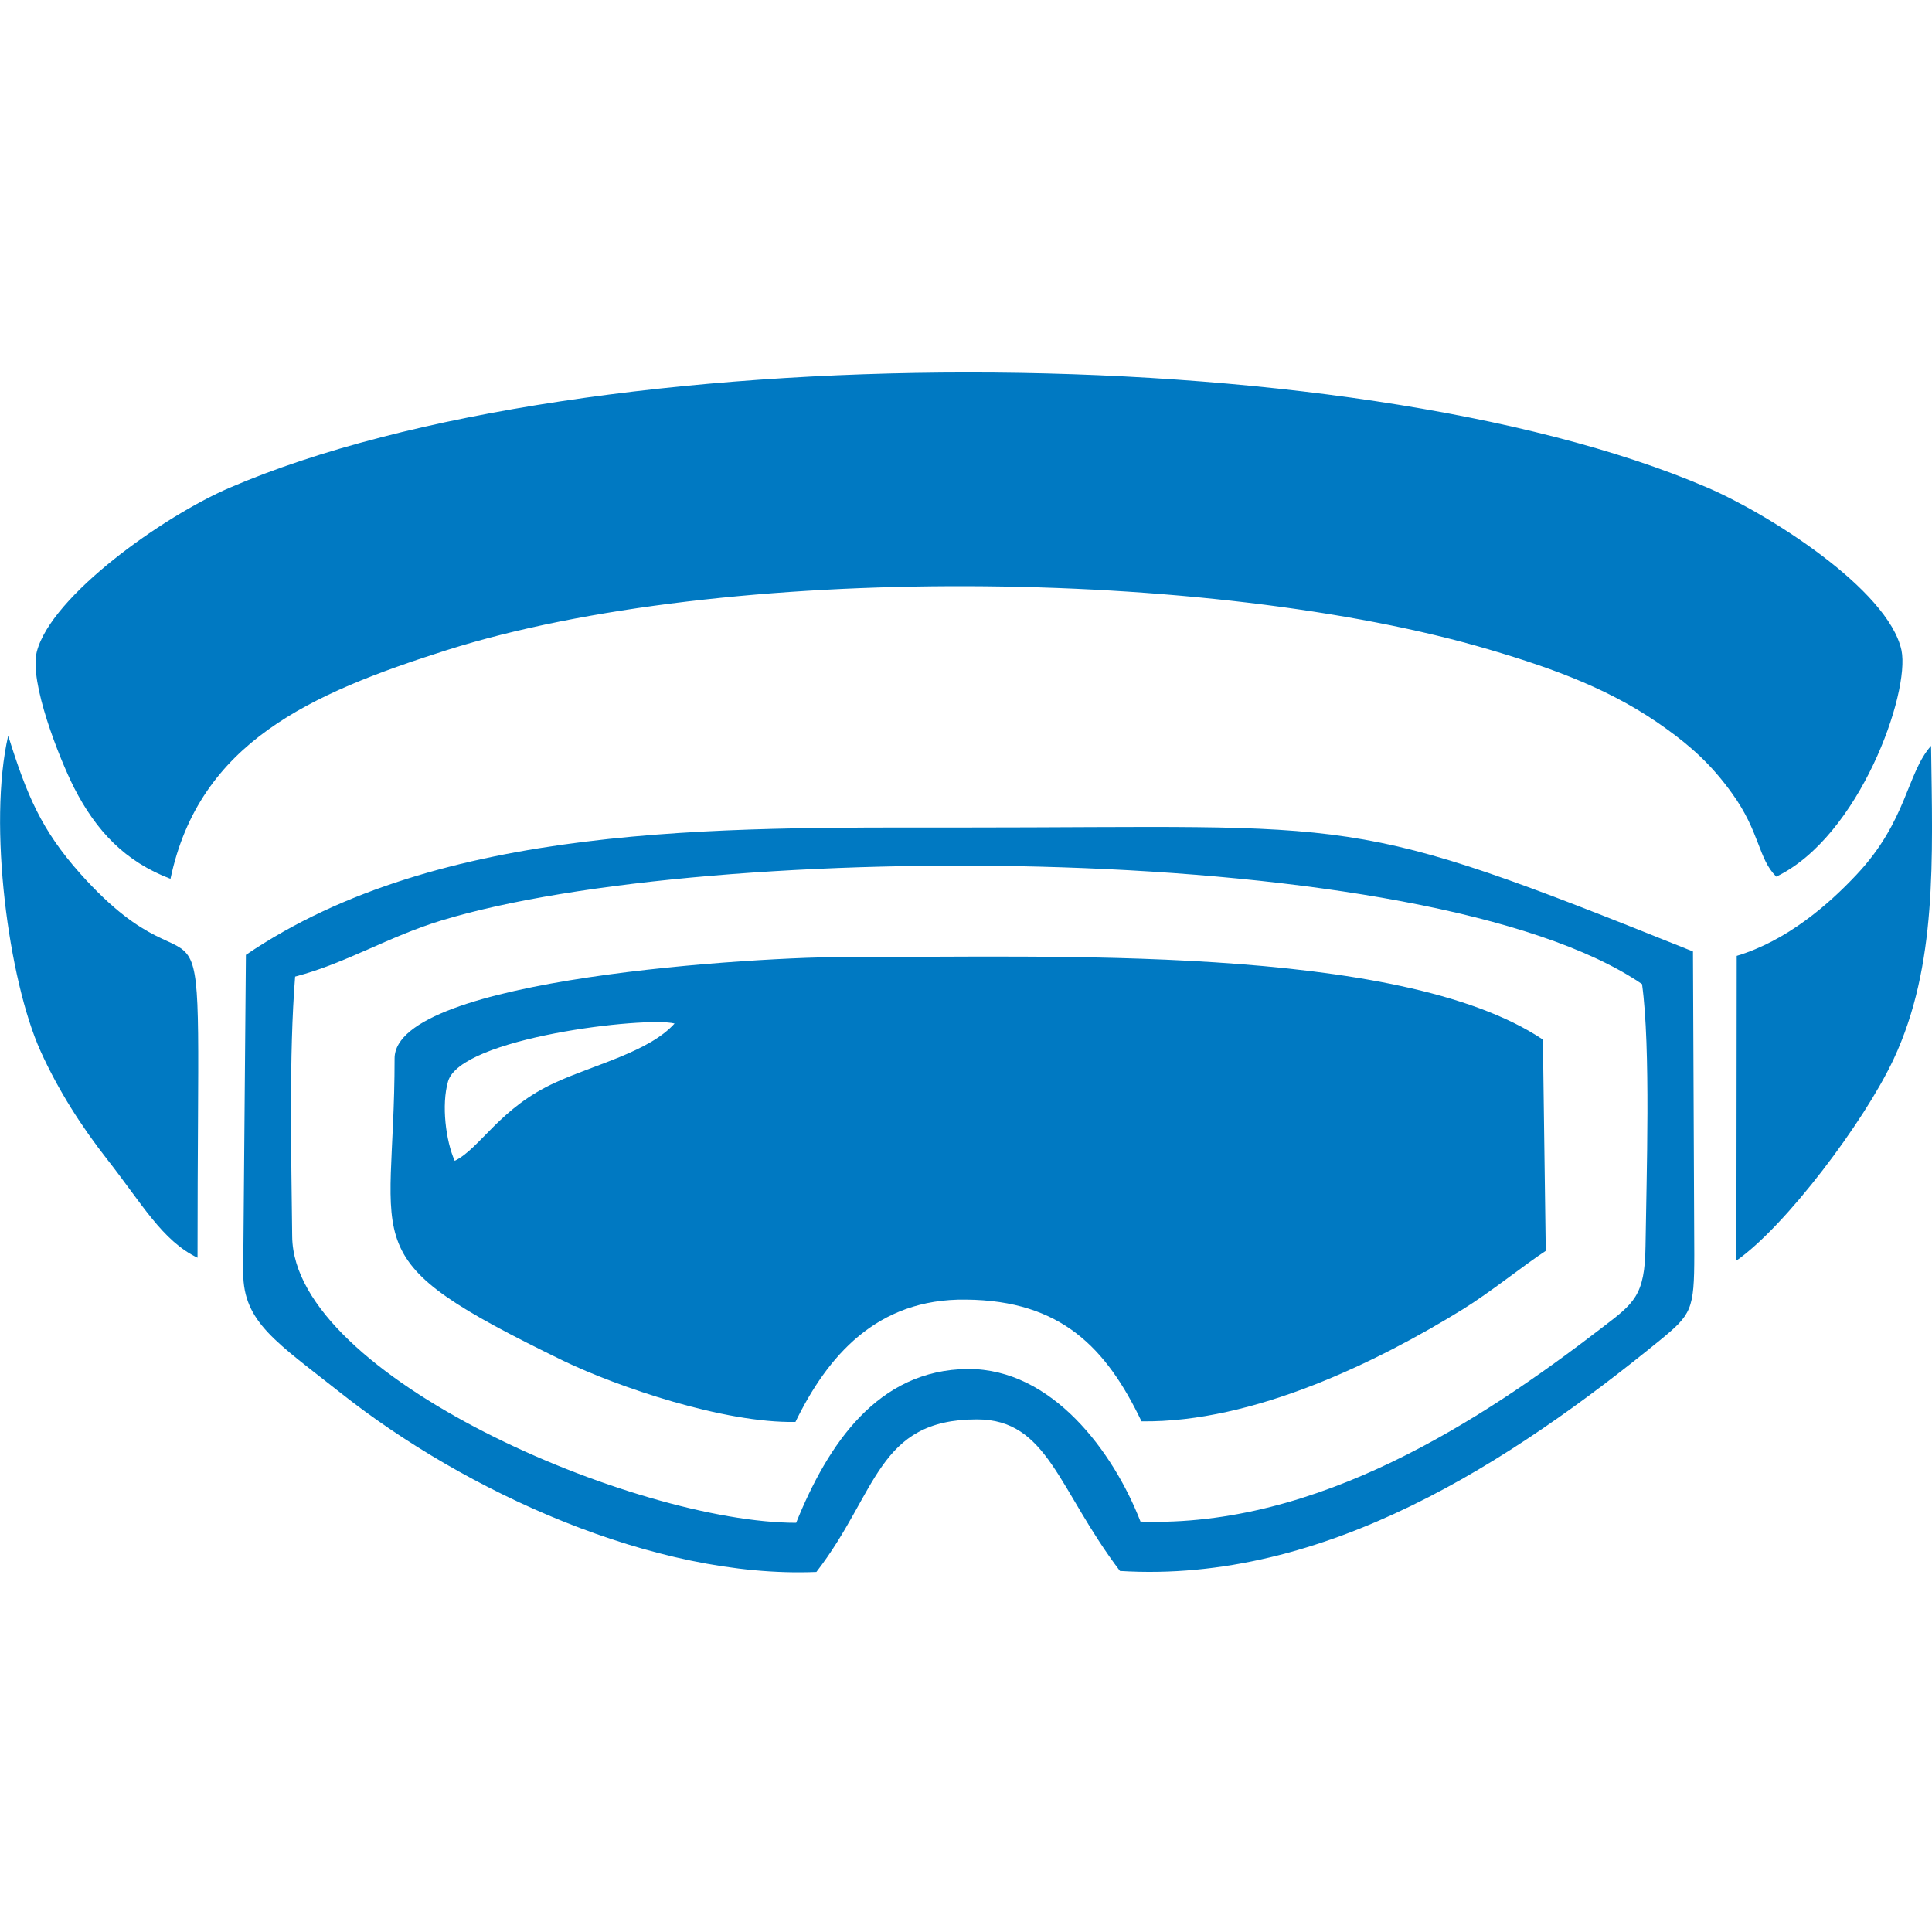
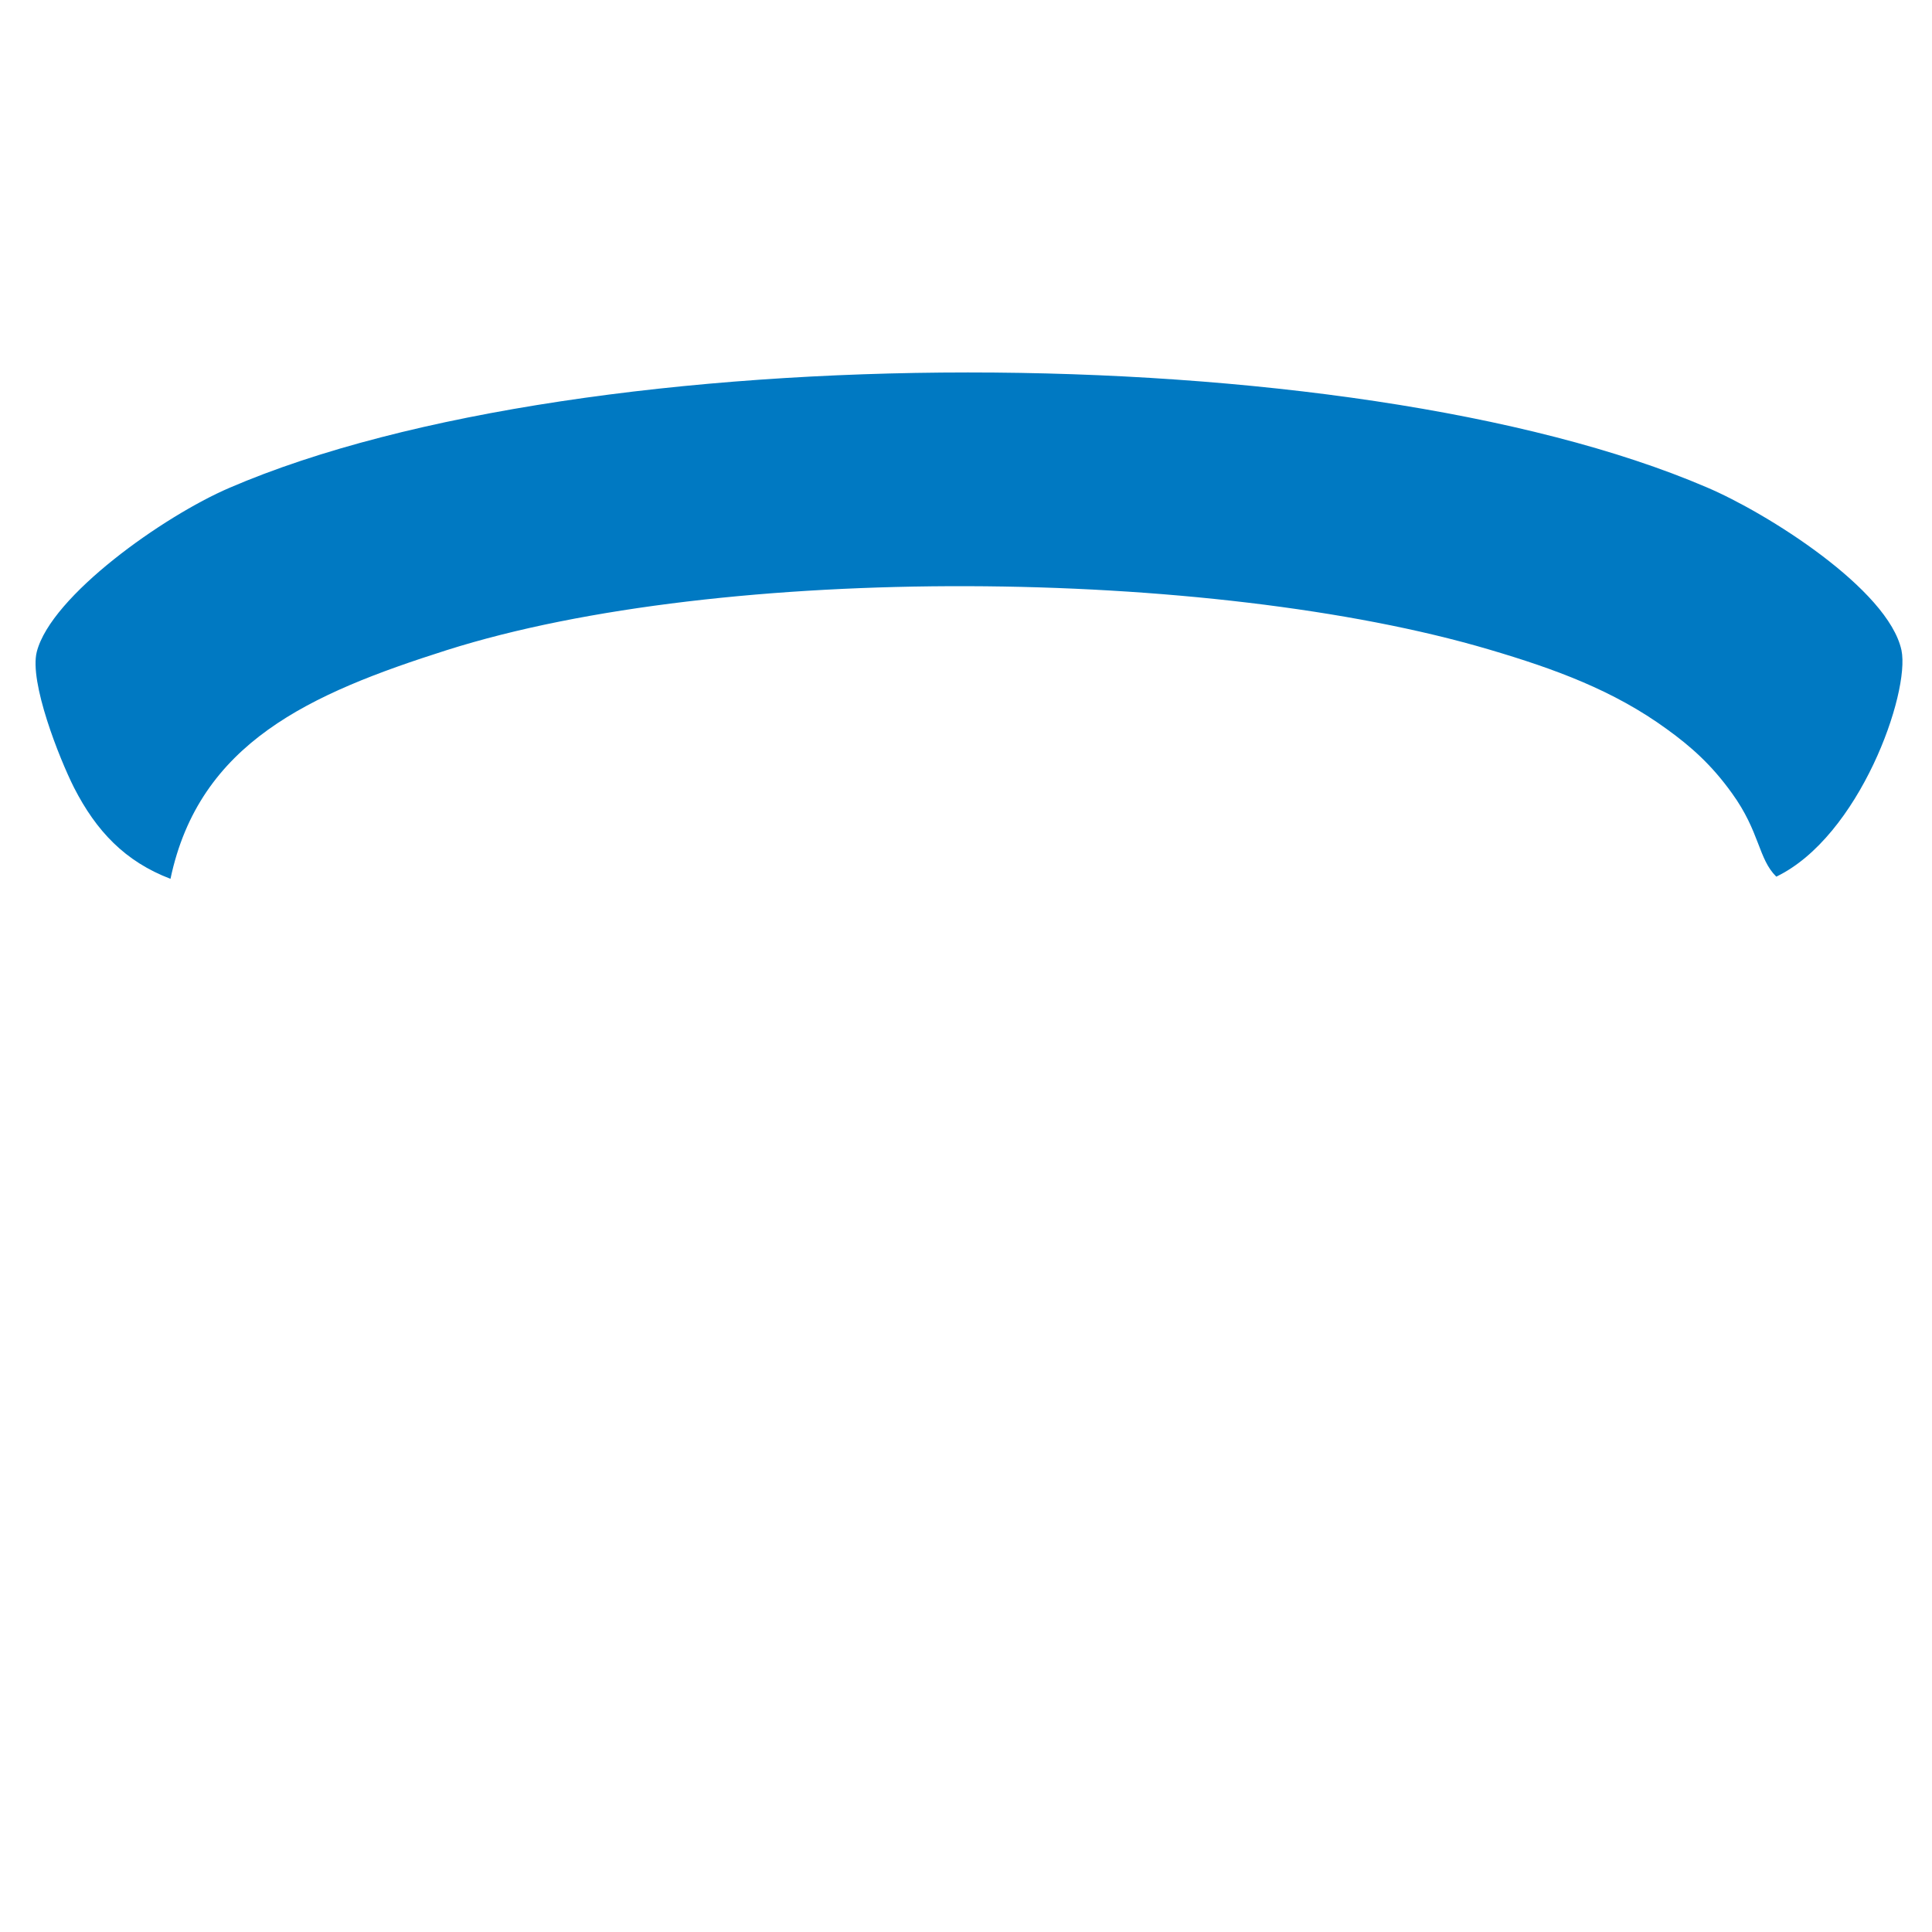
<svg xmlns="http://www.w3.org/2000/svg" xmlns:ns1="http://ns.adobe.com/AdobeIllustrator/10.0/" version="1.1" ns1:viewOrigin="299.3101 168.4053" ns1:rulerOrigin="-299.3101 -143.4053" ns1:pageBounds="299.3101 168.4053 324.3101 143.4053" x="0px" y="0px" width="25px" height="25px" viewBox="0 0 25 25" enable-background="new 0 0 25 25" xml:space="preserve">
  <g id="Слой_1" ns1:layer="yes" ns1:dimmedPercent="50" ns1:rgbTrio="#4F008000FFFF">
    <g>
-       <path ns1:knockout="Off" fill-rule="evenodd" clip-rule="evenodd" fill="#0079C2" d="M5.884,15.021    c-0.116-0.26-0.173-0.724-0.087-1.025c0.156-0.569,2.558-0.846,2.932-0.752c-0.328,0.365-1.038,0.532-1.536,0.761    C6.468,14.33,6.212,14.863,5.884,15.021L5.884,15.021z M14.771,18.392c1.453,0.02,3.068-0.777,4.157-1.449    c0.35-0.216,0.806-0.582,1.074-0.757l-0.037-2.734c-1.867-1.25-6.46-1.058-8.942-1.07c-1.196-0.004-5.917,0.272-5.917,1.314    c0,2.515-0.59,2.563,2.188,3.915c0.702,0.337,2.075,0.806,2.999,0.789c0.409-0.838,1.043-1.6,2.208-1.583    C13.734,16.828,14.318,17.447,14.771,18.392L14.771,18.392z" />
      <path ns1:knockout="Off" fill-rule="evenodd" clip-rule="evenodd" fill="#0079C2" d="M2.206,11.372    C2.578,9.609,4.012,8.975,5.78,8.413c3.579-1.135,9.895-1.07,13.49-0.008c0.854,0.252,1.611,0.529,2.299,1.03    c0.31,0.224,0.578,0.46,0.843,0.83c0.362,0.5,0.338,0.847,0.573,1.079c1.075-0.517,1.734-2.376,1.62-2.93    c-0.171-0.79-1.742-1.778-2.52-2.108C17.462,4.323,7.585,4.323,2.968,6.313C2.114,6.68,0.663,7.709,0.476,8.434    c-0.1,0.391,0.291,1.379,0.482,1.758C1.245,10.753,1.618,11.148,2.206,11.372L2.206,11.372z" />
-       <path ns1:knockout="Off" fill-rule="evenodd" clip-rule="evenodd" fill="#0079C2" d="M3.819,12.637    c0.666-0.175,1.197-0.513,1.89-0.725c3.445-1.05,12.776-1.062,15.539,0.822c0.114,0.826,0.057,2.491,0.045,3.39    c-0.008,0.646-0.15,0.74-0.565,1.058c-1.555,1.196-3.677,2.588-5.97,2.507c-0.351-0.903-1.145-1.981-2.234-1.974    c-1.166,0.008-1.811,0.973-2.222,1.99c-2.072,0-6.501-1.893-6.521-3.703C3.77,14.965,3.738,13.654,3.819,12.637L3.819,12.637z     M3.182,12.356l-0.035,4.114c0.002,0.643,0.429,0.896,1.272,1.563c1.591,1.258,4.041,2.396,6.145,2.308    c0.793-1.025,0.786-1.974,2.078-1.974c0.917,0,1.048,0.903,1.85,1.961c2.653,0.167,5.068-1.42,6.989-2.986    c0.406-0.334,0.443-0.391,0.443-1.107l-0.017-3.923c-4.519-1.815-4.226-1.604-9.504-1.604C9.298,10.708,5.701,10.647,3.182,12.356    L3.182,12.356z" />
-       <path ns1:knockout="Off" fill-rule="evenodd" clip-rule="evenodd" fill="#0079C2" d="M22.473,12.369l-0.004,3.943    c0.631-0.439,1.652-1.79,2.035-2.608c0.565-1.208,0.504-2.592,0.484-4.053c-0.317,0.358-0.31,0.973-0.965,1.668    C23.661,11.705,23.124,12.173,22.473,12.369L22.473,12.369z" />
-       <path ns1:knockout="Off" fill-rule="evenodd" clip-rule="evenodd" fill="#0079C2" d="M2.556,16.275c0-5.681,0.222-3.02-1.52-4.973    c-0.5-0.562-0.688-1.009-0.93-1.782c-0.264,1.147,0.004,3.162,0.419,4.082c0.232,0.513,0.533,0.98,0.861,1.399    C1.837,15.575,2.1,16.056,2.556,16.275L2.556,16.275z" />
    </g>
  </g>
</svg>